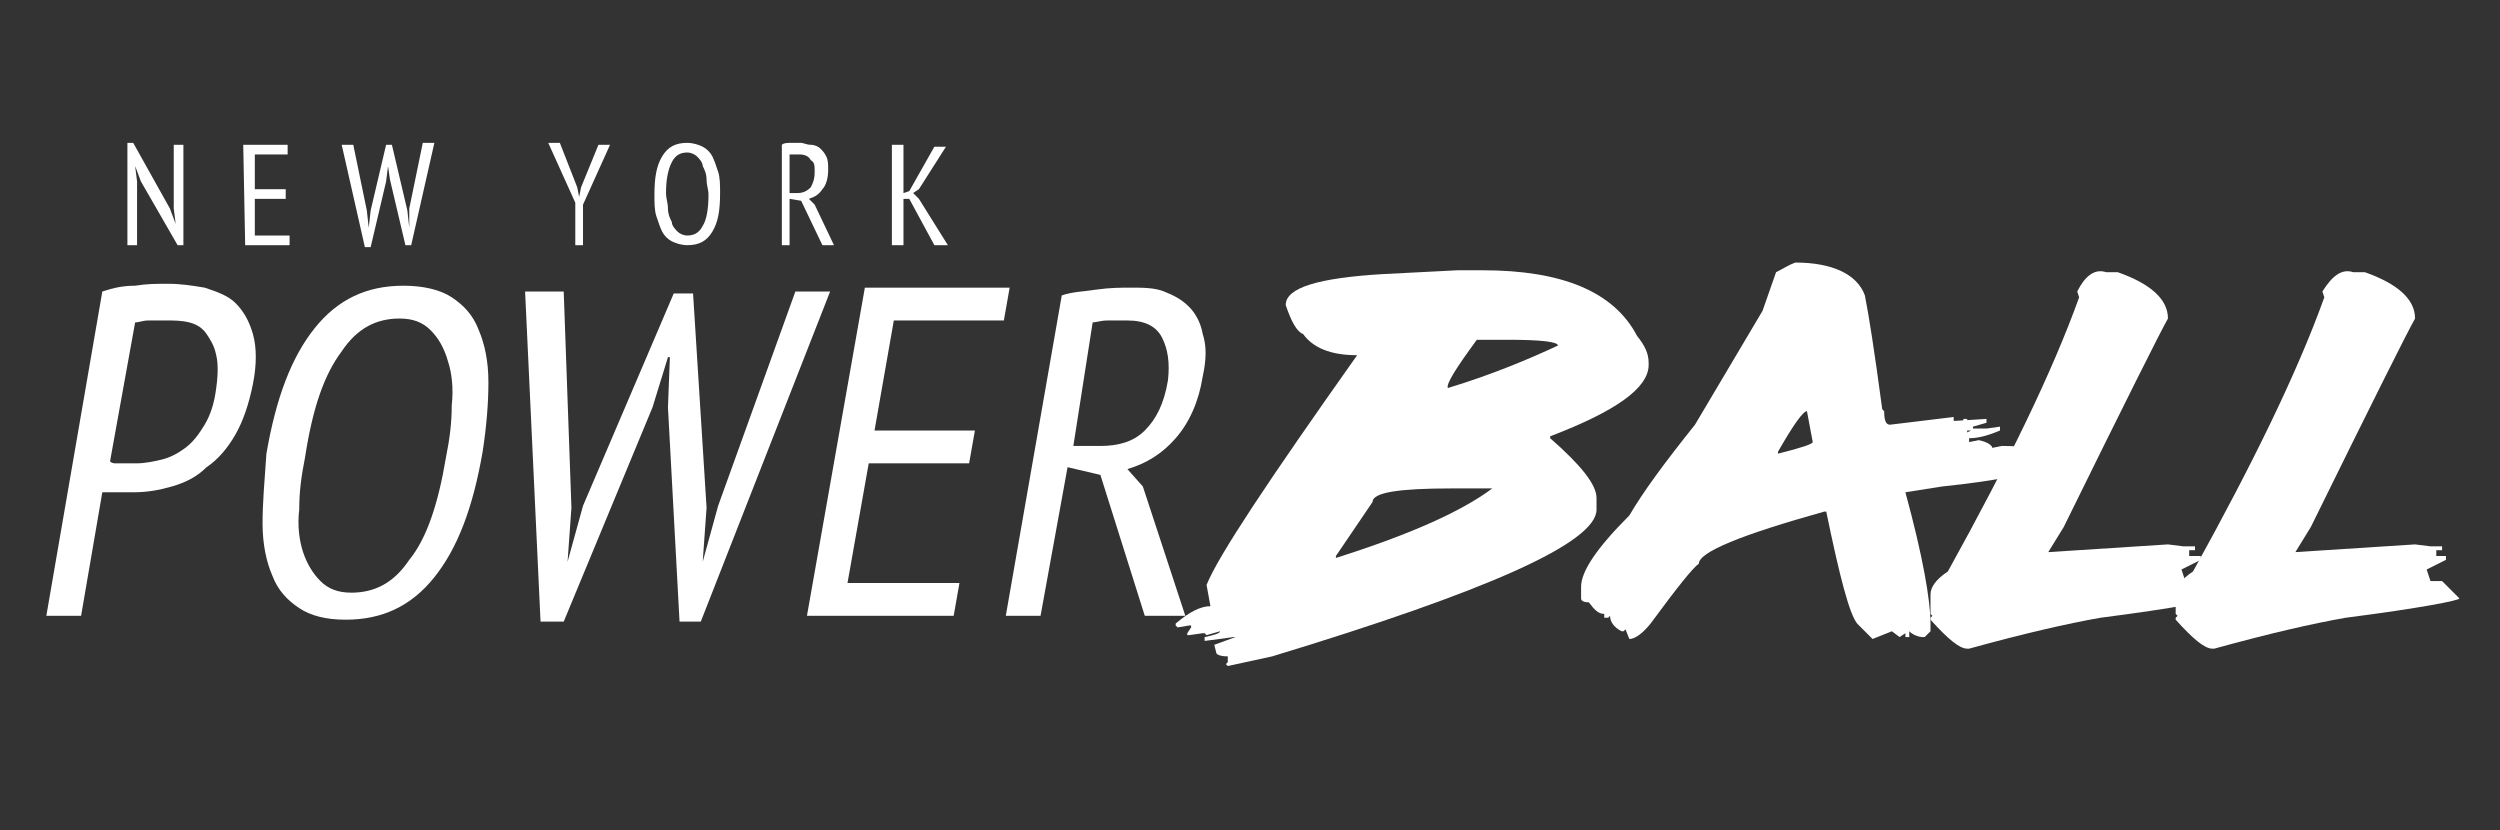
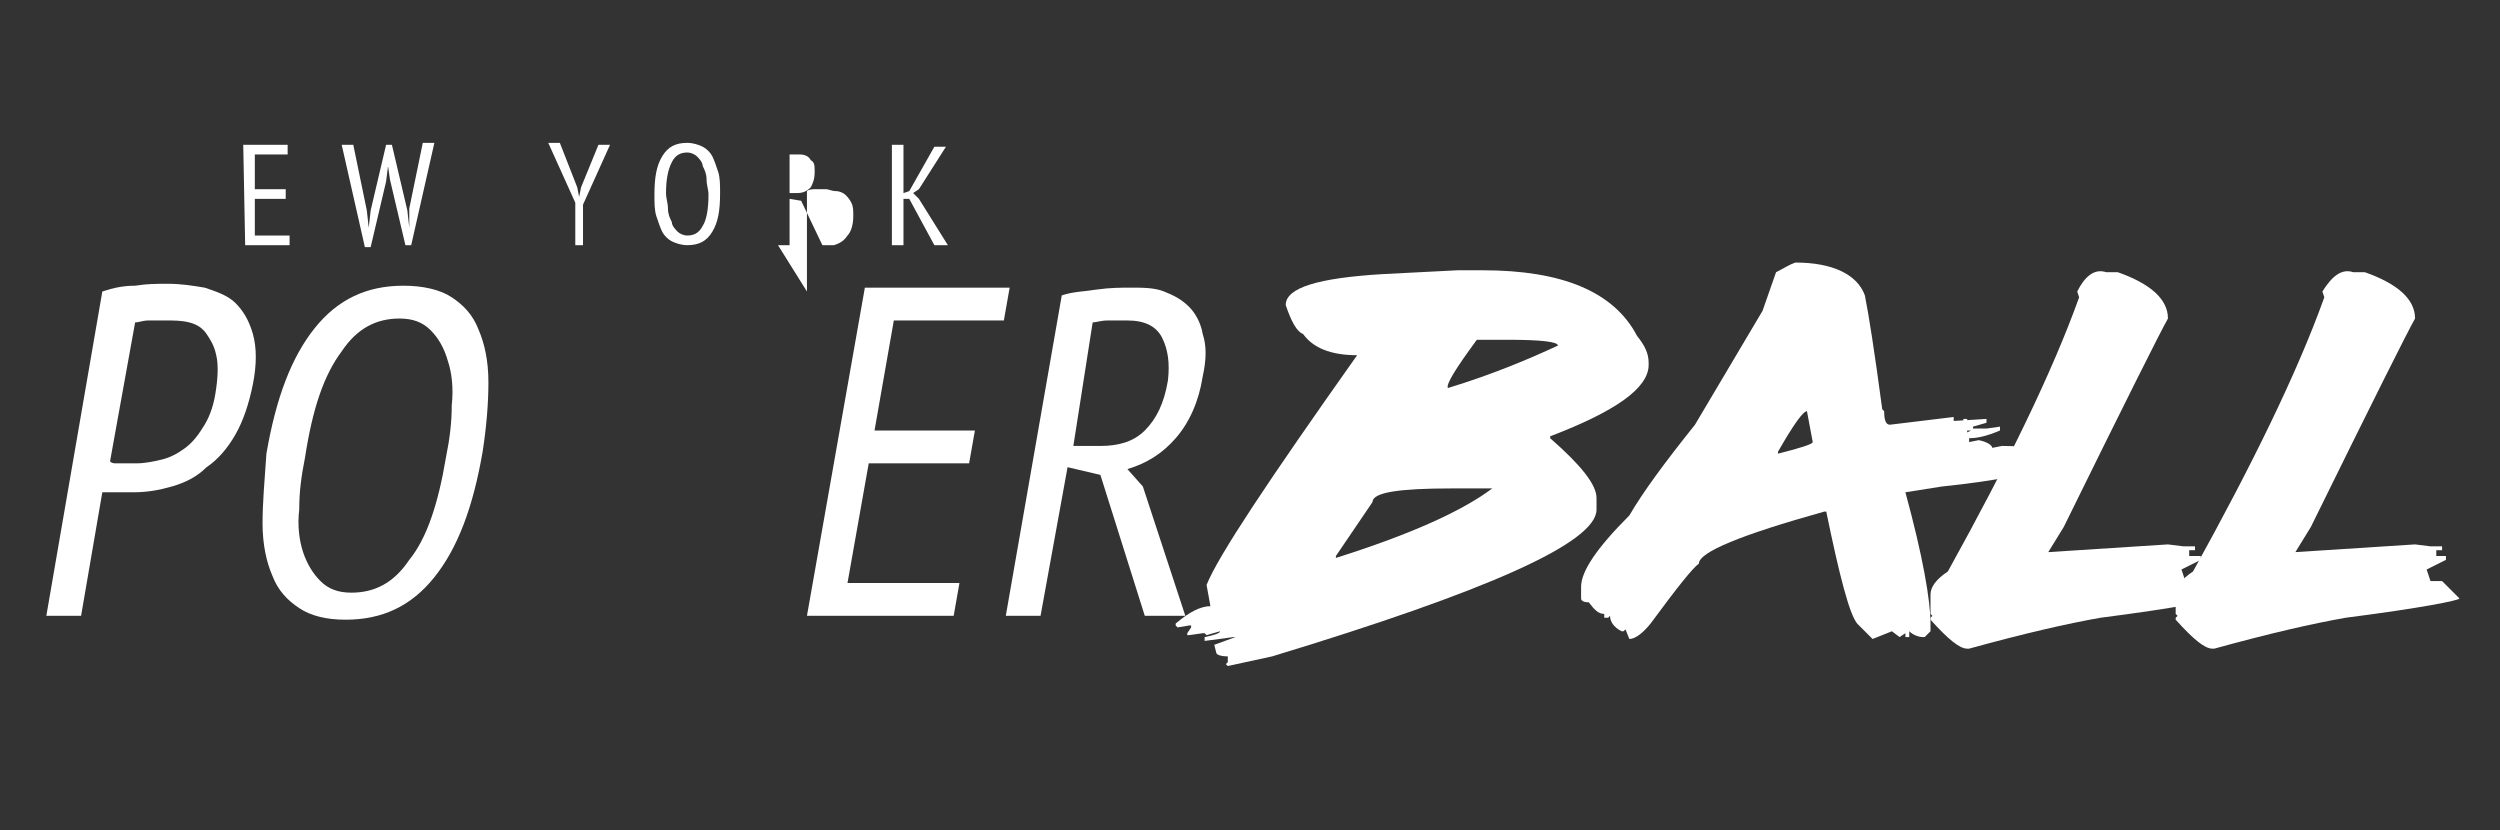
<svg xmlns="http://www.w3.org/2000/svg" enable-background="new 0 0 129.5 43" height="43" viewBox="0 0 129.5 43" width="129.5">
  <rect x="0" y="0" width="129.5" height="43" fill="#333333" stroke="none" />
  <g fill="#fff">
    <path d="m2.4 31.9h1.8l1.1-6.4h.3.5.5.3c.7 0 1.3-.1 2-.3s1.3-.5 1.8-1c.6-.4 1.1-1 1.5-1.7s.7-1.6.9-2.6.2-1.9 0-2.6-.5-1.2-.9-1.6-1-.6-1.6-.8c-.6-.1-1.2-.2-1.9-.2-.6 0-1.1 0-1.7.1-.6 0-1.1.1-1.7.3zm7.4-15.2c.4.1.7.3.9.6s.4.6.5 1.1c.1.4.1 1 0 1.7-.1.8-.3 1.4-.6 1.9s-.6.9-1 1.2-.8.5-1.2.6-.9.2-1.3.2c-.1 0-.2 0-.3 0s-.3 0-.4 0-.3 0-.4 0-.2 0-.3-.1l1.3-7.2c.2 0 .4-.1.7-.1h.9c.4 0 .8 0 1.2.1z" />
    <path d="m13.6 27.1c0 1.1.2 2 .5 2.7.3.8.8 1.3 1.4 1.7s1.4.6 2.4.6c1.9 0 3.4-.7 4.6-2.2s2-3.6 2.5-6.5c.2-1.3.3-2.5.3-3.6s-.2-2-.5-2.7c-.3-.8-.8-1.3-1.4-1.7s-1.5-.6-2.5-.6c-1.9 0-3.4.7-4.6 2.2s-2 3.6-2.5 6.5c-.1 1.4-.2 2.6-.2 3.6zm4.1-8.9c.8-1.2 1.8-1.7 3-1.7.7 0 1.2.2 1.6.6s.7.9.9 1.6c.2.6.3 1.4.2 2.3 0 .9-.1 1.7-.3 2.7-.4 2.4-1 4.2-1.9 5.3-.8 1.2-1.8 1.7-3 1.7-.7 0-1.2-.2-1.6-.6s-.7-.9-.9-1.5-.3-1.4-.2-2.2c0-.9.1-1.7.3-2.7.4-2.6 1-4.3 1.9-5.5z" />
-     <path d="m29.2 15.1h-2l.8 17.1h1.2l4.6-11.1.8-2.6h.1l-.1 2.6.6 11.1h1.1l6.7-17.1h-1.8l-4 11.1-.8 2.9.2-2.8-.7-11.1h-1l-4.7 11-.8 2.9.2-2.8z" />
    <path d="m41.8 31.9h7.6l.3-1.7h-5.8l1.1-6.2h5.2l.3-1.7h-5.2l1-5.7h5.7l.3-1.7h-7.5z" />
    <path d="m52.1 31.9h1.8l1.4-7.7 1.7.4 2.3 7.3h2.1l-2.2-6.7-.8-.9c1-.3 1.8-.8 2.5-1.6s1.2-1.9 1.4-3.2c.2-.9.2-1.6 0-2.2-.1-.6-.4-1.1-.7-1.4-.4-.4-.8-.6-1.3-.8s-1.1-.2-1.7-.2c-.5 0-1.1 0-1.8.1-.6.1-1.2.1-1.8.3zm4.5-15.2c.2 0 .4-.1.8-.1h1c.9 0 1.5.3 1.8.9s.4 1.3.3 2.2c-.2 1.2-.6 2-1.2 2.6s-1.4.8-2.3.8h-1.4z" />
    <path d="m71.6 14.2c-3.3.2-5 .7-5 1.6.3.9.6 1.4.9 1.5.5.7 1.4 1.1 2.8 1.1-4.6 6.5-7.2 10.4-7.8 11.9l.2 1.1c-.5 0-1.1.3-1.8.9v.1l.1.1.6-.1h.1v.1l-.2.3v.1h.1l.7-.1h.1l.1.1.7-.2c0 .1-.3.2-.8.3v.2l1.5-.2h.1l-1.1.4.1.4c0 .1.2.2.6.2v.3l-.1.1.1.1 2.3-.5c11.2-3.4 16.8-5.9 16.8-7.6v-.6c0-.7-.8-1.7-2.4-3.1v-.1c3.4-1.3 5.1-2.5 5.1-3.7v-.1c0-.5-.2-.9-.6-1.4-1.2-2.3-3.9-3.4-8-3.4h-1.3zm4.9 3.4h1.6c1.7 0 2.6.1 2.6.3-1.5.7-3.4 1.5-5.7 2.2-.1-.2.4-1 1.5-2.5zm-5.4 8.4c0-.5 1.4-.7 4.1-.7h2.1c-1.6 1.2-4.3 2.4-8.1 3.6v-.1z" />
    <path d="m92 14.1-.7 2-3.5 5.9c-1.6 2-2.7 3.5-3.4 4.7-1.7 1.7-2.5 2.9-2.5 3.7v.6c0 .1.1.2.4.2.3.4.5.6.8.6v.2h.2l.1-.1c0 .3.2.6.6.8h.1l.1-.1.2.5c.3 0 .7-.3 1.1-.8 1.4-1.9 2.2-2.9 2.5-3.1 0-.6 2.2-1.5 6.5-2.7h.1c.7 3.4 1.2 5.3 1.6 5.8l.8.8 1-.4.4.3.3-.2v.2h.2v-.3c.2.2.5.3.7.3h.1l.3-.3v-.4c0-1.2-.4-3.5-1.3-6.8l1.9-.3c2.9-.3 4.9-.7 5.8-1.2v-.2l-.7-.2.1-.1c0-.2-.7-.4-2.1-.4l-.5.1c0-.1-.2-.3-.7-.4l-.5.1v-.2c.4 0 .9-.1 1.6-.4v-.2l-.7.1h-.7v-.1l.7-.2v-.2l-1.6.1h-.1v-.2l-3.3.4c-.2 0-.3-.2-.3-.7l-.1-.1c-.4-3-.7-4.9-.9-5.9-.4-1.1-1.7-1.7-3.6-1.7-.3.1-.6.3-1 .5zm1.6 7.2.3 1.6c0 .1-.6.3-1.8.6v-.1c.8-1.4 1.3-2.1 1.5-2.1zm8.1.6h.2v-.2h-.2zm.4.4-.2.1v-.1z" />
    <path d="m107.6 15.1.1.3c-1.4 3.9-3.7 8.6-6.8 14.2-.6.4-.9.8-.9 1.2v1l.1.1-.1.1v.1c.9 1 1.5 1.5 1.9 1.5h.1c2.9-.8 5.1-1.3 6.8-1.6 3.9-.5 5.9-.9 5.9-1l-.9-.9h-.6l-.2-.6 1-.5v-.2h-.6v-.3h.3v-.2h-.6l-.8-.1-6.2.4.8-1.3c3.2-6.5 5-10.1 5.4-10.8 0-1-.9-1.8-2.6-2.4h-.6c-.6-.2-1.1.2-1.5 1z" />
    <path d="m120.3 15.1.1.3c-1.4 3.9-3.7 8.6-6.8 14.2-.6.4-.9.8-.9 1.2v1l.1.1-.1.1v.1c.9 1 1.5 1.5 1.9 1.5h.1c2.9-.8 5.1-1.3 6.8-1.6 3.9-.5 5.9-.9 5.9-1l-.9-.9h-.6l-.2-.6 1-.5v-.2h-.5v-.3h.3v-.2h-.6l-.8-.1-6.2.4.8-1.3c3.2-6.5 5-10.1 5.4-10.8 0-1-.9-1.8-2.6-2.4h-.6c-.6-.2-1.1.2-1.6 1z" />
-     <path d="m9.2 12.7h.3v-5.2h-.5v3.3l.1.8-.3-.8-1.9-3.4h-.3v5.3h.5v-3.3l-.1-.8.3.8z" />
    <path d="m12.7 12.7h2.3v-.5h-1.8v-1.9h1.6v-.5h-1.6v-1.8h1.7v-.5h-2.3z" />
    <path d="m18.3 7.5h-.6l1.2 5.3h.3l.8-3.4.1-.8.1.7.8 3.4h.3l1.2-5.3h-.6l-.7 3.4v1l-.1-.9-.8-3.4h-.3l-.8 3.4-.1.9-.1-.9z" />
    <path d="m29.7 12.7h.5v-2.1l1.4-3.1h-.6l-.9 2.2-.1.5-.1-.5-.9-2.3h-.6l1.4 3.1v2.2z" />
    <path d="m34 11.2c.1.3.2.6.3.8s.3.4.5.5.5.2.8.2c.6 0 1-.2 1.3-.7s.4-1.1.4-2c0-.4 0-.8-.1-1.1s-.2-.6-.3-.8-.3-.4-.5-.5-.5-.2-.8-.2c-.6 0-1 .2-1.3.7s-.4 1.1-.4 2c0 .4 0 .8.1 1.1zm.8-2.8c.2-.4.5-.5.8-.5.2 0 .4.1.5.2s.3.3.3.5c.1.2.2.4.2.7s.1.5.1.8c0 .7-.1 1.3-.3 1.6-.2.4-.5.5-.8.5-.2 0-.4-.1-.5-.2s-.3-.3-.3-.5c-.1-.2-.2-.4-.2-.7s-.1-.5-.1-.8c0-.7.1-1.2.3-1.6z" />
-     <path d="m40.3 12.7h.6v-2.4l.6.1 1.1 2.3h.6l-1-2.1-.3-.3c.3-.1.5-.2.7-.5.2-.2.3-.6.3-1 0-.3 0-.5-.1-.7s-.2-.3-.3-.4-.3-.2-.5-.2-.4-.1-.5-.1c-.2 0-.3 0-.5 0s-.4 0-.5.1v5.2zm.6-4.7h.2.3c.3 0 .5.1.6.3.2.1.2.3.2.6 0 .4-.1.6-.2.8-.2.2-.4.3-.7.3h-.4z" />
+     <path d="m40.3 12.7h.6v-2.4l.6.1 1.1 2.3h.6c.3-.1.5-.2.7-.5.2-.2.3-.6.3-1 0-.3 0-.5-.1-.7s-.2-.3-.3-.4-.3-.2-.5-.2-.4-.1-.5-.1c-.2 0-.3 0-.5 0s-.4 0-.5.1v5.2zm.6-4.7h.2.3c.3 0 .5.1.6.3.2.1.2.3.2.6 0 .4-.1.6-.2.8-.2.2-.4.3-.7.3h-.4z" />
    <path d="m48.4 12.7h.7l-1.5-2.4-.3-.3.3-.2 1.4-2.2h-.6l-1.3 2.3-.3.1v-2.5h-.6v5.2h.6v-2.4h.3z" />
  </g>
</svg>